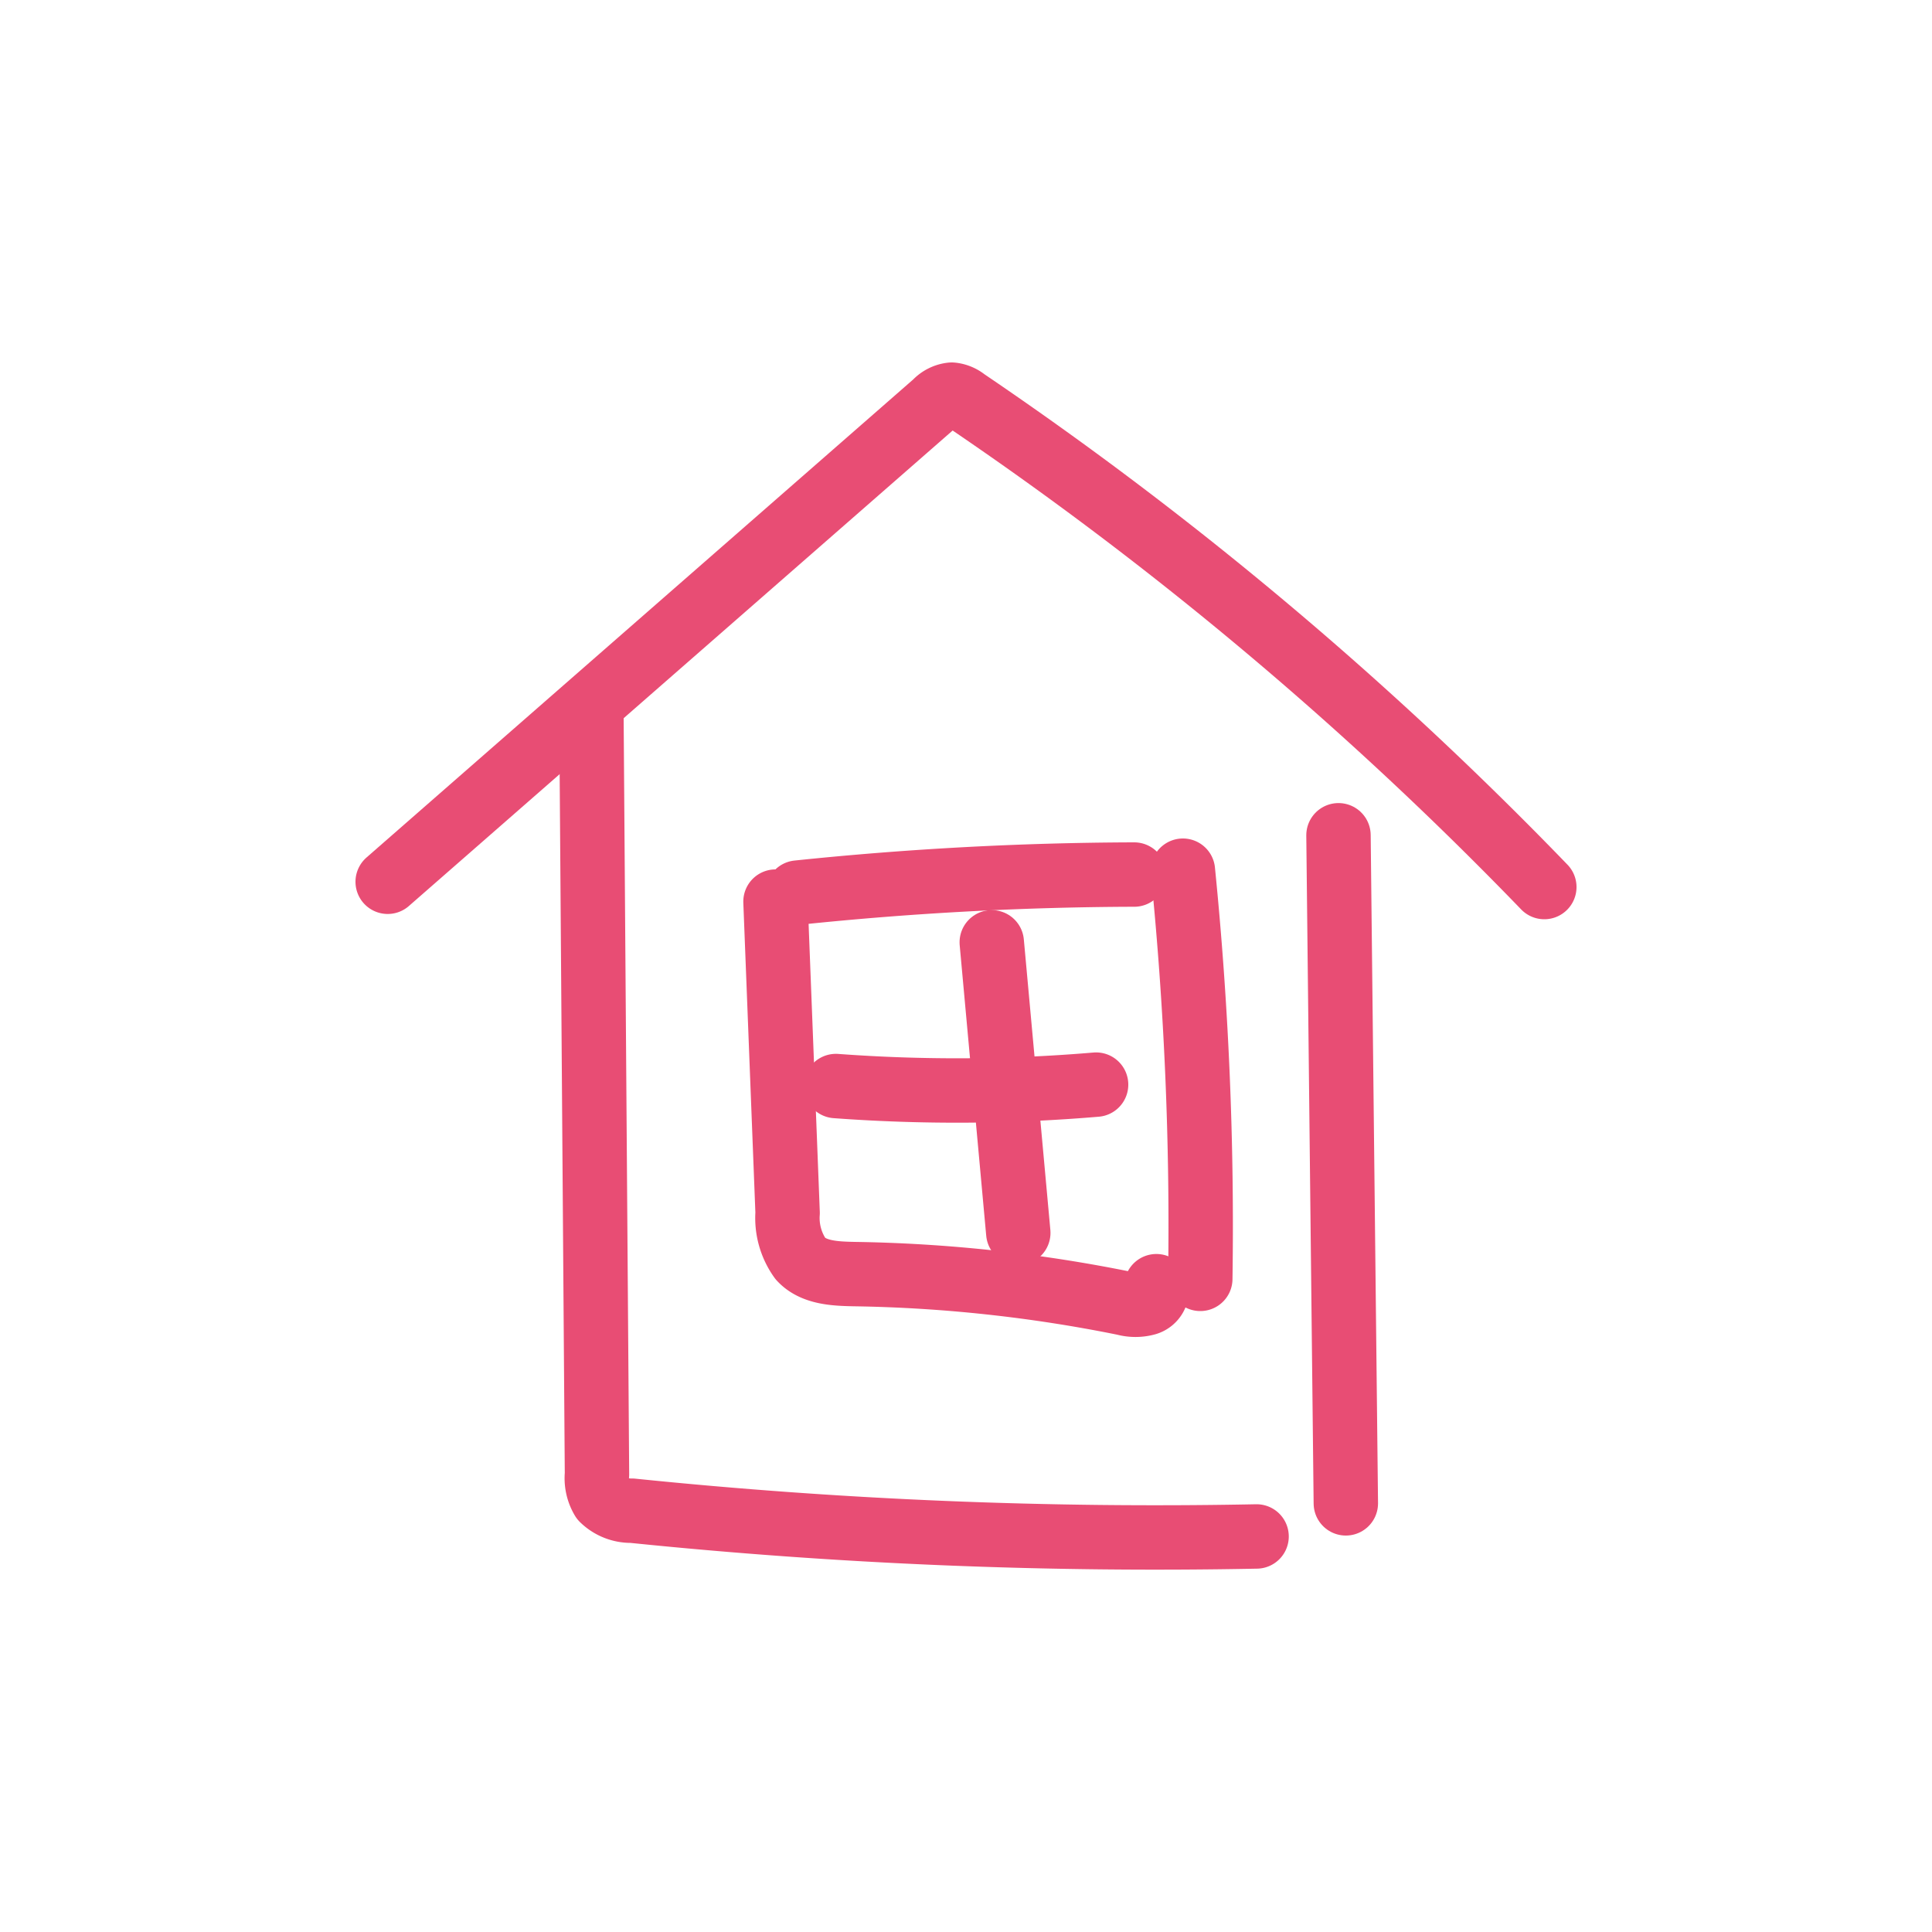
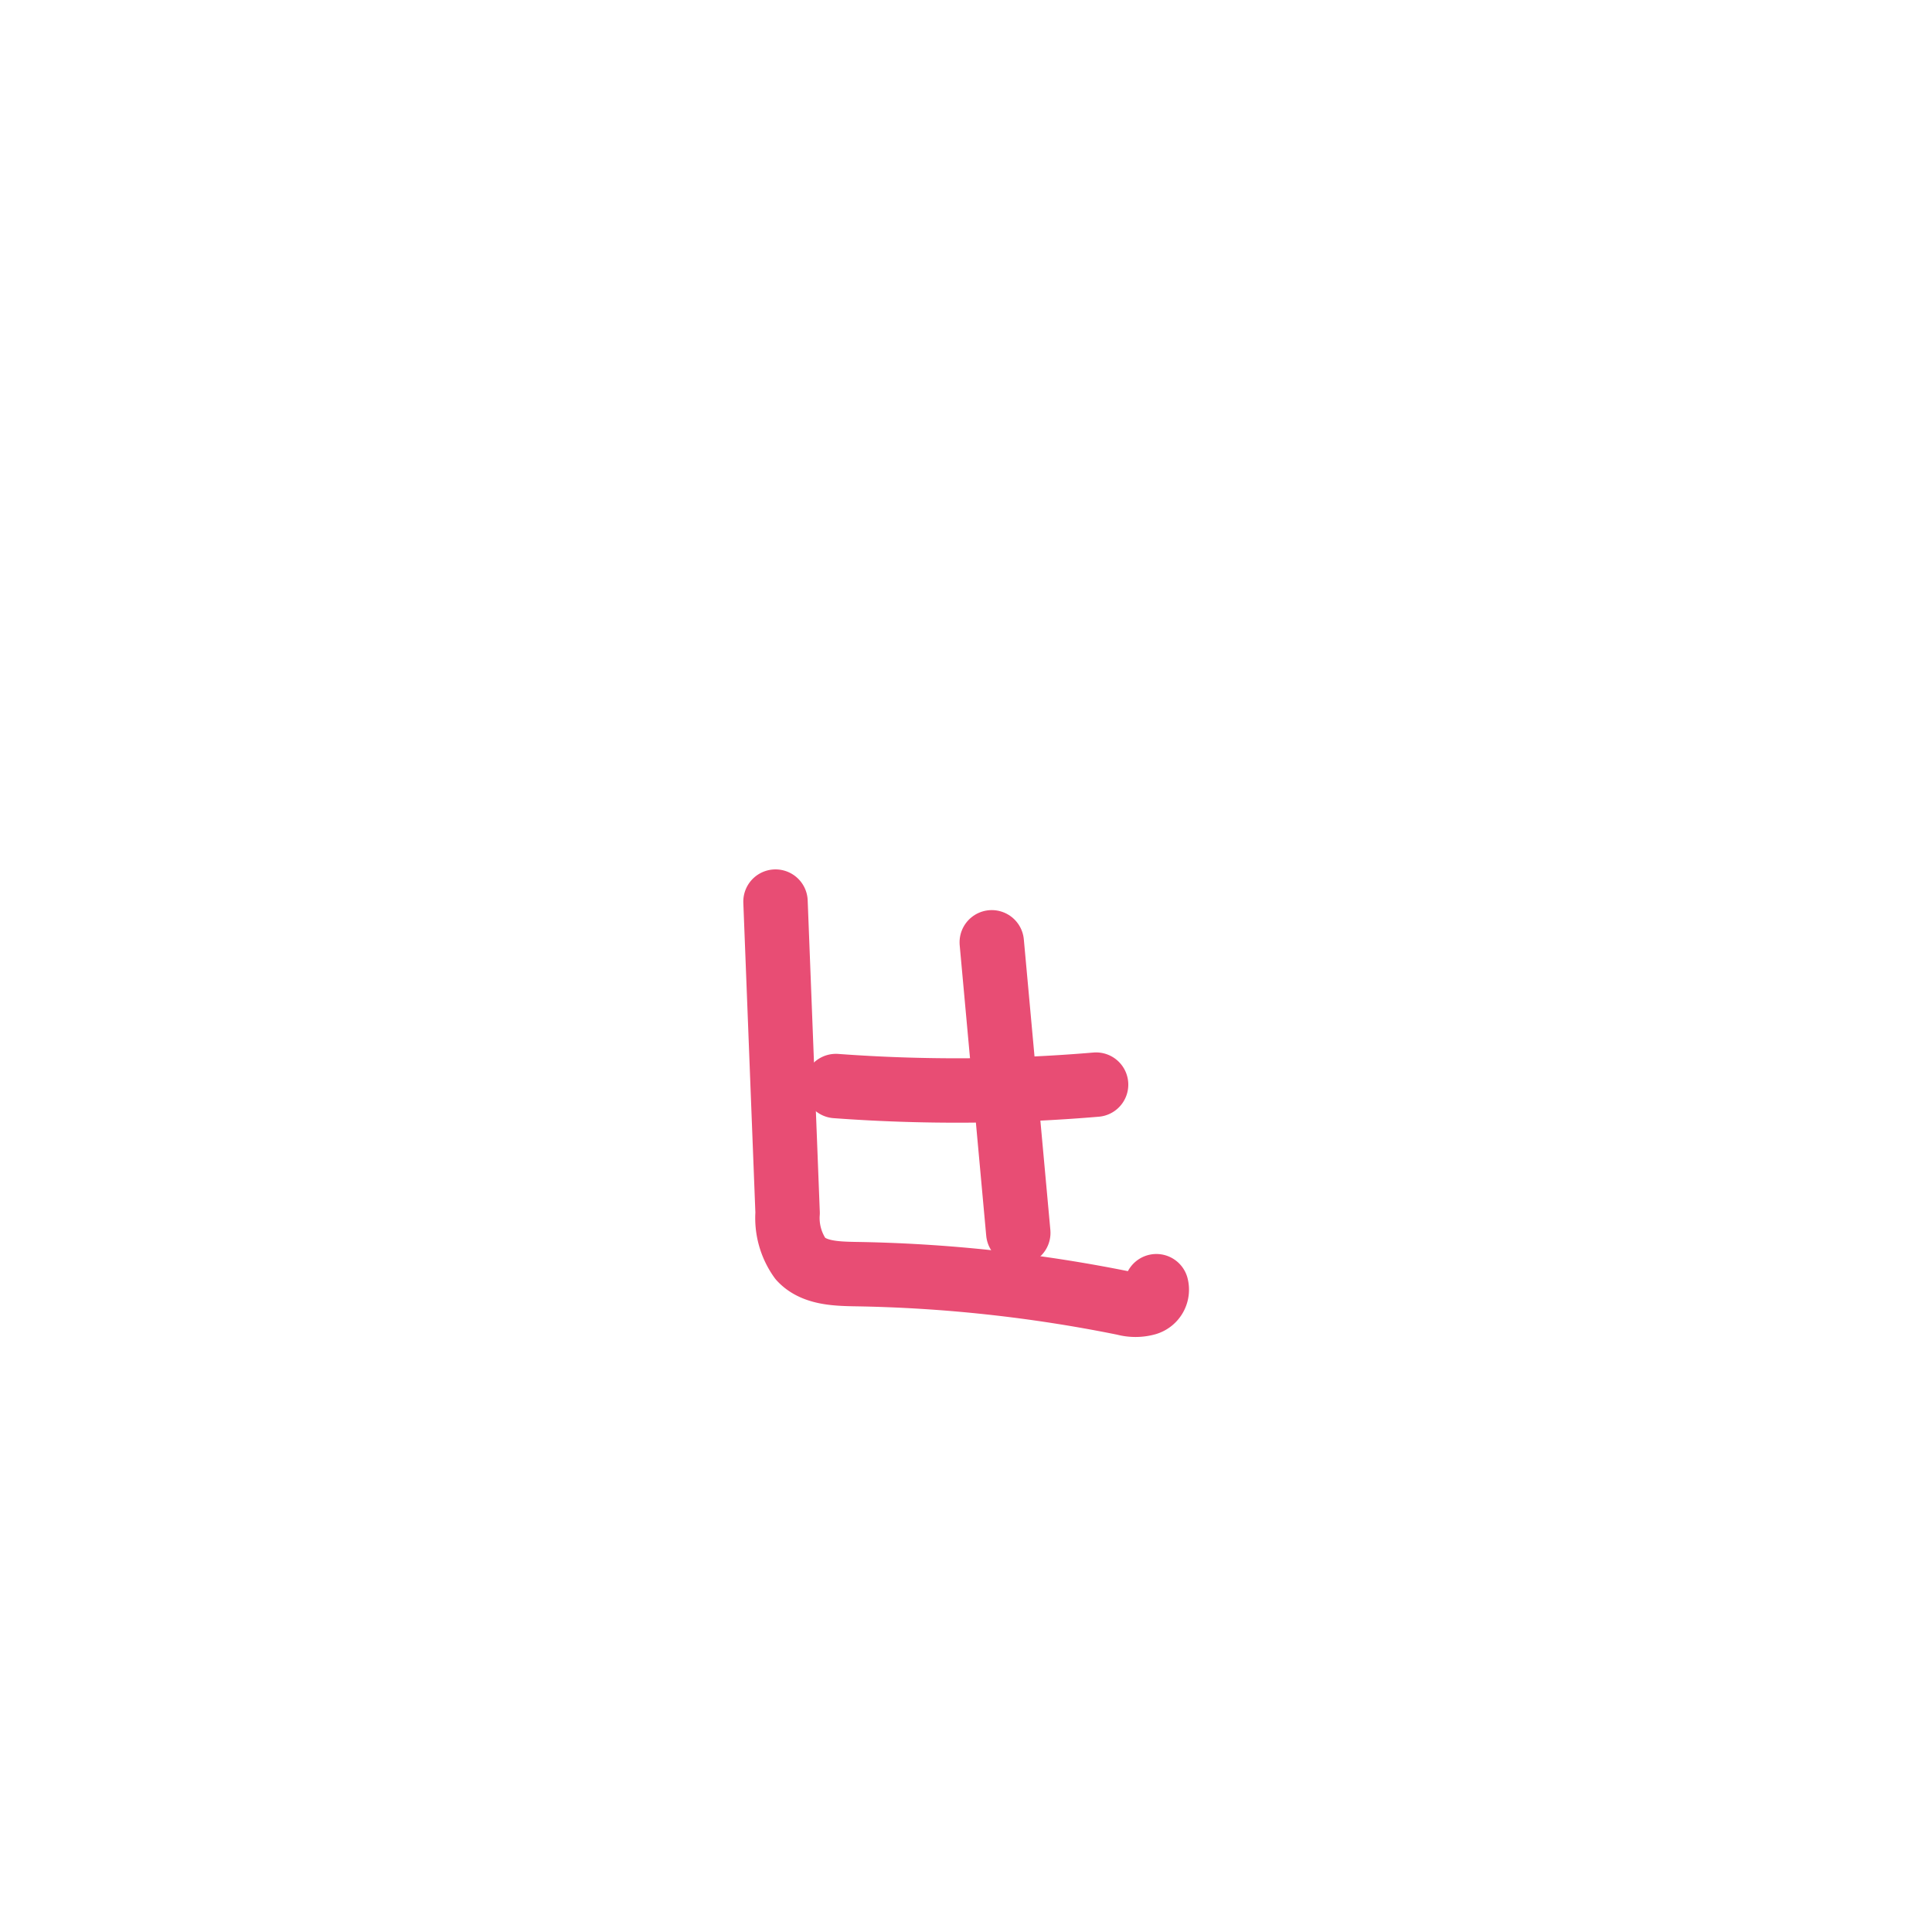
<svg xmlns="http://www.w3.org/2000/svg" id="Layer_1" data-name="Layer 1" viewBox="0 0 150 150">
  <defs>
    <style>.cls-1{fill:none;stroke:#e84d74;stroke-linecap:round;stroke-linejoin:round;stroke-width:5px;}</style>
  </defs>
  <title>Artboard 31 copy 3</title>
-   <path class="cls-1" d="M45.92,55.74l.43,58.72a3.16,3.16,0,0,0,.43,1.93,3.16,3.16,0,0,0,2.29.9,398.41,398.41,0,0,0,48.49,2" />
-   <path class="cls-1" d="M103.92,64.85q.29,25.93.57,51.87" />
  <path class="cls-1" d="M60.21,70l.94,24.17a5.43,5.43,0,0,0,1,3.56c1,1.09,2.67,1.16,4.16,1.19a114,114,0,0,1,21,2.27,3.26,3.26,0,0,0,1.7,0,1.1,1.1,0,0,0,.77-1.33" />
-   <path class="cls-1" d="M61.94,69.3a258.8,258.8,0,0,1,26.12-1.4" />
-   <path class="cls-1" d="M91.84,67.6a275.44,275.44,0,0,1,1.35,31.69" />
  <path class="cls-1" d="M64.9,84.32a128.16,128.16,0,0,0,20.2-.11" />
  <path class="cls-1" d="M77,73.16l2.06,22.56" />
-   <path class="cls-1" d="M30.1,68.46,72.63,31.27a2,2,0,0,1,1.26-.63,2,2,0,0,1,1.07.44A283.62,283.62,0,0,1,119.9,68.87" />
</svg>